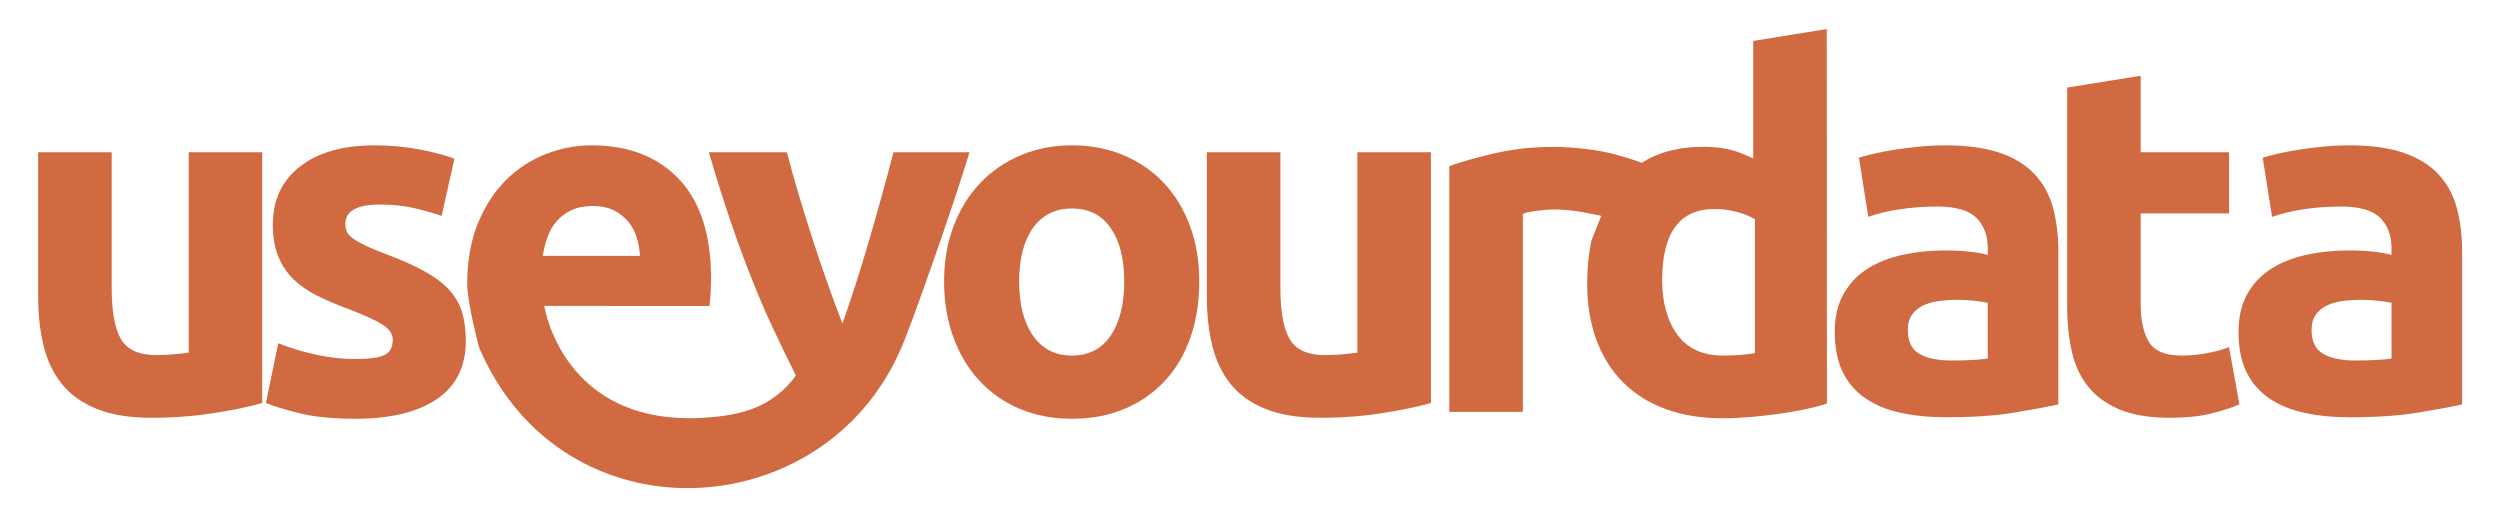
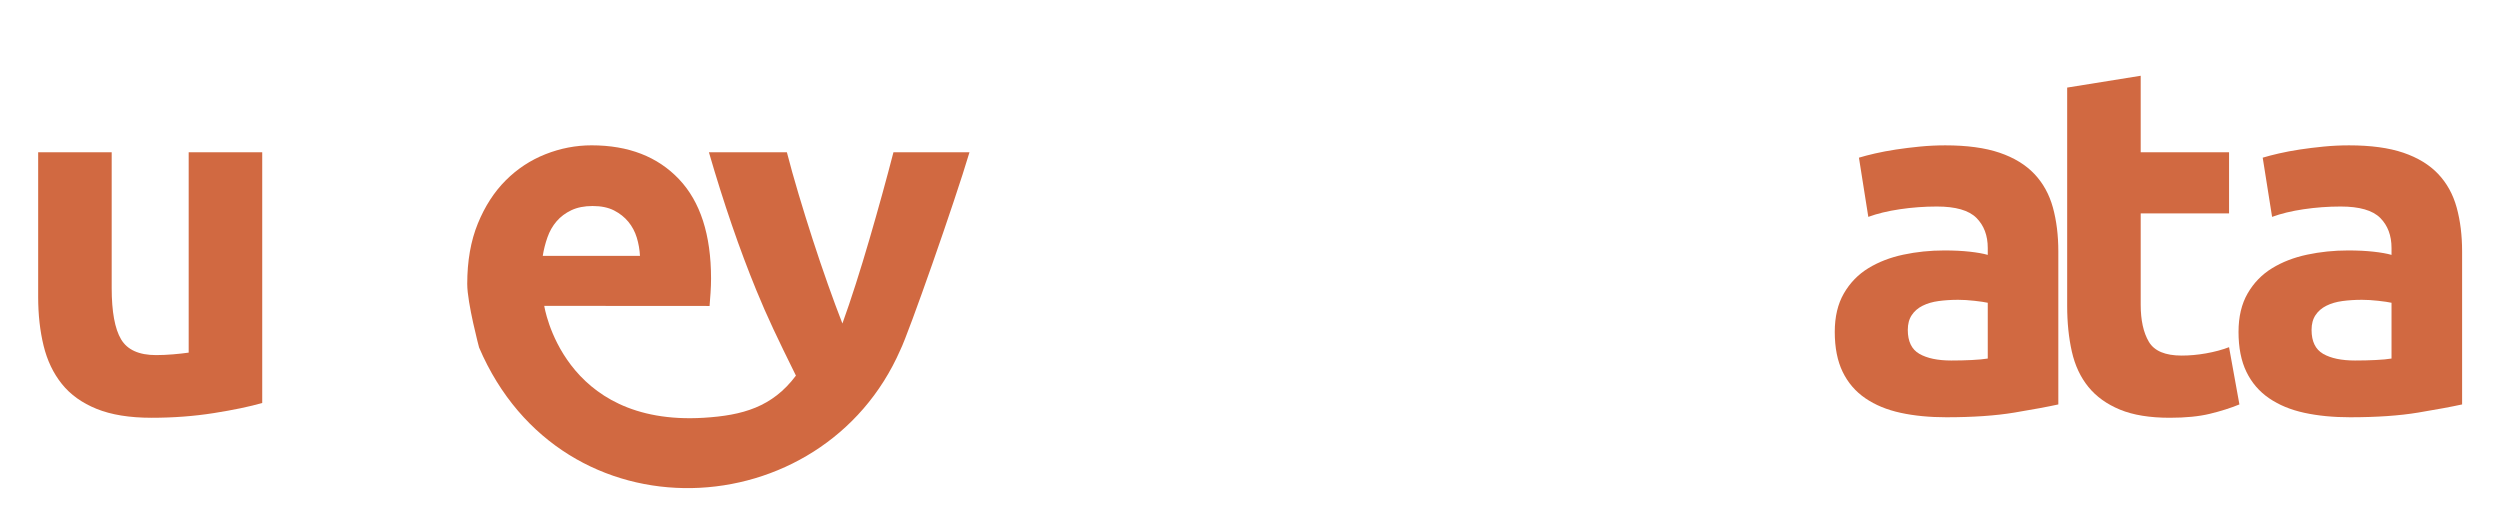
<svg xmlns="http://www.w3.org/2000/svg" width="480.889" height="99.28">
  <g>
    <path d="m460.023,68.968c-0.76,0.125 -1.773,0.224 -3.039,0.283c-1.267,0.065 -2.595,0.095 -3.986,0.095c-2.595,0 -4.639,-0.429 -6.125,-1.28c-1.484,-0.854 -2.23,-2.389 -2.23,-4.604c0,-1.141 0.253,-2.087 0.761,-2.847c0.505,-0.763 1.202,-1.361 2.089,-1.805c0.887,-0.444 1.914,-0.745 3.084,-0.902c1.172,-0.158 2.422,-0.238 3.751,-0.238c0.948,0 1.993,0.062 3.133,0.19s1.993,0.253 2.563,0.378l0,10.73l-0.001,0zm13.577,8.827l0,-29.43c0,-3.101 -0.35,-5.918 -1.045,-8.449c-0.696,-2.528 -1.881,-4.682 -3.56,-6.454c-1.677,-1.769 -3.909,-3.133 -6.692,-4.083c-2.787,-0.947 -6.266,-1.42 -10.444,-1.42c-1.646,0 -3.274,0.077 -4.888,0.235c-1.615,0.158 -3.15,0.348 -4.605,0.568c-1.457,0.224 -2.801,0.477 -4.033,0.76c-1.236,0.286 -2.266,0.557 -3.088,0.807l1.805,11.388c1.709,-0.631 3.734,-1.12 6.076,-1.471c2.342,-0.345 4.715,-0.521 7.121,-0.521c3.607,0 6.137,0.729 7.596,2.183c1.454,1.457 2.182,3.389 2.182,5.793l0,1.328c-0.887,-0.253 -2.04,-0.459 -3.466,-0.616c-1.423,-0.158 -3.054,-0.238 -4.889,-0.238c-2.722,0 -5.35,0.271 -7.88,0.81c-2.531,0.536 -4.78,1.409 -6.74,2.609c-1.963,1.203 -3.529,2.817 -4.701,4.842c-1.17,2.025 -1.755,4.494 -1.755,7.407c0,3.034 0.505,5.599 1.521,7.689c1.01,2.084 2.466,3.779 4.366,5.077c1.899,1.299 4.159,2.231 6.787,2.8c2.627,0.572 5.556,0.854 8.782,0.854c5.127,0 9.494,-0.301 13.103,-0.902c3.605,-0.601 6.419,-1.122 8.447,-1.566" fill="#D16941" />
    <path d="m382.354,68.968c-0.761,0.125 -1.771,0.224 -3.038,0.283c-1.268,0.065 -2.598,0.095 -3.987,0.095c-2.595,0 -4.638,-0.429 -6.124,-1.28c-1.488,-0.854 -2.231,-2.389 -2.231,-4.604c0,-1.141 0.253,-2.087 0.761,-2.847c0.505,-0.763 1.201,-1.361 2.088,-1.805c0.887,-0.444 1.914,-0.745 3.086,-0.902c1.17,-0.158 2.421,-0.238 3.748,-0.238c0.951,0 1.995,0.062 3.133,0.19c1.142,0.128 1.996,0.253 2.565,0.378l0,10.73l-0.001,0zm13.577,8.827l0,-29.43c0,-3.101 -0.351,-5.918 -1.044,-8.449c-0.697,-2.528 -1.885,-4.682 -3.562,-6.454c-1.676,-1.769 -3.907,-3.133 -6.691,-4.083c-2.784,-0.947 -6.266,-1.42 -10.442,-1.42c-1.647,0 -3.276,0.077 -4.889,0.235c-1.614,0.158 -3.151,0.348 -4.604,0.568c-1.457,0.224 -2.803,0.477 -4.035,0.76c-1.236,0.286 -2.266,0.557 -3.086,0.807l1.801,11.388c1.711,-0.631 3.736,-1.12 6.08,-1.471c2.339,-0.345 4.713,-0.521 7.119,-0.521c3.607,0 6.139,0.729 7.594,2.183c1.455,1.457 2.185,3.389 2.185,5.793l0,1.328c-0.888,-0.253 -2.042,-0.459 -3.465,-0.616c-1.425,-0.158 -3.056,-0.238 -4.89,-0.238c-2.723,0 -5.352,0.271 -7.879,0.81c-2.533,0.536 -4.779,1.409 -6.744,2.609c-1.96,1.203 -3.526,2.817 -4.698,4.842c-1.171,2.025 -1.755,4.494 -1.755,7.407c0,3.034 0.506,5.599 1.52,7.689c1.01,2.084 2.468,3.779 4.366,5.077c1.899,1.299 4.16,2.231 6.786,2.8c2.627,0.572 5.557,0.854 8.785,0.854c5.127,0 9.492,-0.301 13.1,-0.902c3.607,-0.601 6.42,-1.122 8.448,-1.566" fill="#D16941" />
    <path d="m50.439,29.287l-14.145,0l0,38.541c-0.888,0.128 -1.897,0.238 -3.037,0.334c-1.14,0.092 -2.217,0.143 -3.228,0.143c-3.293,0 -5.54,-1.013 -6.741,-3.041c-1.203,-2.024 -1.805,-5.315 -1.805,-9.872l0,-26.104l-14.143,0l0,27.812c0,3.416 0.347,6.552 1.044,9.399c0.696,2.847 1.867,5.301 3.514,7.355c1.644,2.059 3.874,3.657 6.692,4.795c2.817,1.141 6.345,1.71 10.584,1.71c4.179,0 8.166,-0.301 11.963,-0.902c3.798,-0.602 6.897,-1.248 9.303,-1.945l0,-48.225l-0.001,0z" fill="#D16941" />
-     <path d="m60.929,68.256c-2.533,-0.539 -5.001,-1.283 -7.405,-2.23l-2.374,11.486c1.14,0.507 3.181,1.138 6.122,1.897c2.943,0.76 6.631,1.141 11.062,1.141c6.771,0 12.011,-1.266 15.713,-3.788c3.702,-2.525 5.553,-6.254 5.553,-11.18c0,-2.082 -0.236,-3.914 -0.712,-5.492c-0.475,-1.581 -1.297,-3.017 -2.469,-4.312c-1.172,-1.292 -2.768,-2.499 -4.793,-3.616c-2.028,-1.117 -4.59,-2.248 -7.689,-3.398c-1.52,-0.574 -2.77,-1.099 -3.75,-1.578c-0.984,-0.477 -1.757,-0.923 -2.327,-1.337c-0.569,-0.408 -0.95,-0.837 -1.139,-1.281c-0.191,-0.441 -0.286,-0.95 -0.286,-1.519c0,-2.469 2.216,-3.702 6.646,-3.702c2.404,0 4.572,0.22 6.502,0.664c1.931,0.444 3.718,0.95 5.365,1.519l2.469,-11.01c-1.647,-0.631 -3.861,-1.218 -6.646,-1.757c-2.785,-0.536 -5.698,-0.807 -8.735,-0.807c-6.076,0 -10.855,1.364 -14.335,4.083c-3.48,2.722 -5.221,6.424 -5.221,11.105c0,2.406 0.347,4.461 1.044,6.171c0.696,1.706 1.677,3.181 2.943,4.413c1.265,1.233 2.798,2.296 4.603,3.181c1.804,0.888 3.813,1.742 6.029,2.564c2.849,1.075 4.968,2.04 6.36,2.895c1.392,0.854 2.09,1.853 2.09,2.99c0,1.456 -0.539,2.436 -1.613,2.942c-1.078,0.509 -2.913,0.76 -5.507,0.76c-2.47,0.001 -4.972,-0.268 -7.5,-0.804" fill="#D16941" />
-     <path d="m216.256,54.157c0,4.367 -0.871,7.833 -2.61,10.394c-1.742,2.564 -4.226,3.846 -7.454,3.846c-3.225,0 -5.727,-1.281 -7.5,-3.846c-1.771,-2.561 -2.658,-6.027 -2.658,-10.394c0,-4.369 0.888,-7.799 2.658,-10.301c1.773,-2.501 4.275,-3.75 7.5,-3.75c3.229,0 5.712,1.248 7.454,3.75c1.739,2.501 2.61,5.932 2.61,10.301m14.431,0c0,-3.925 -0.602,-7.501 -1.804,-10.73c-1.202,-3.228 -2.881,-5.977 -5.031,-8.255c-2.152,-2.278 -4.731,-4.05 -7.737,-5.316c-3.008,-1.266 -6.313,-1.9 -9.923,-1.9c-3.544,0 -6.819,0.634 -9.825,1.9c-3.008,1.266 -5.6,3.038 -7.784,5.316c-2.184,2.278 -3.893,5.027 -5.126,8.255c-1.235,3.229 -1.853,6.805 -1.853,10.73c0,3.926 0.602,7.514 1.805,10.776c1.201,3.261 2.881,6.046 5.03,8.354c2.153,2.311 4.732,4.098 7.739,5.363c3.005,1.266 6.345,1.9 10.014,1.9c3.734,0 7.107,-0.635 10.111,-1.9c3.006,-1.266 5.587,-3.053 7.74,-5.363c2.148,-2.308 3.797,-5.093 4.934,-8.354c1.139,-3.262 1.71,-6.85 1.71,-10.776" fill="#D16941" />
-     <path d="m275.246,29.287l-14.146,0l0,38.541c-0.888,0.128 -1.898,0.238 -3.038,0.334c-1.141,0.092 -2.216,0.143 -3.228,0.143c-3.291,0 -5.541,-1.013 -6.74,-3.041c-1.203,-2.024 -1.805,-5.315 -1.805,-9.872l0,-26.104l-14.146,0l0,27.812c0,3.416 0.349,6.552 1.045,9.399c0.696,2.847 1.867,5.301 3.515,7.355c1.645,2.059 3.874,3.657 6.692,4.795c2.814,1.141 6.344,1.71 10.584,1.71c4.178,0 8.166,-0.301 11.964,-0.902c3.797,-0.602 6.897,-1.248 9.304,-1.945l0,-48.225l-0.001,0z" fill="#D16941" />
    <path d="m397.631,58.81c0,3.229 0.3,6.171 0.901,8.827c0.602,2.659 1.661,4.923 3.181,6.79c1.519,1.867 3.545,3.32 6.075,4.366c2.531,1.045 5.728,1.566 9.589,1.566c3.038,0 5.603,-0.253 7.69,-0.76c2.087,-0.506 3.987,-1.104 5.696,-1.805l-1.993,-11.013c-1.331,0.509 -2.801,0.902 -4.415,1.188c-1.615,0.286 -3.18,0.427 -4.699,0.427c-3.166,0 -5.27,-0.885 -6.314,-2.657c-1.045,-1.771 -1.566,-4.146 -1.566,-7.12l0,-17.566l16.995,0l0,-11.767l-16.995,0l0,-14.715l-14.145,2.275l0,41.964z" fill="#D16941" />
    <path d="m104.401,49.219c0.19,-1.2 0.489,-2.389 0.902,-3.559c0.411,-1.171 0.996,-2.201 1.755,-3.085c0.761,-0.888 1.711,-1.6 2.85,-2.139c1.141,-0.536 2.499,-0.807 4.082,-0.807c1.645,0 3.022,0.286 4.131,0.854c1.105,0.569 2.024,1.298 2.752,2.186c0.728,0.887 1.266,1.897 1.615,3.035c0.345,1.141 0.553,2.314 0.615,3.514l-18.702,0l0,0.001zm82.087,-19.932l-14.627,0c-0.639,2.469 -1.352,5.143 -2.146,8.02c-0.793,2.877 -1.621,5.79 -2.478,8.732c-0.857,2.942 -1.731,5.808 -2.622,8.592c-0.889,2.789 -1.75,5.32 -2.572,7.595c-0.89,-2.275 -1.828,-4.807 -2.813,-7.595c-0.987,-2.784 -1.958,-5.649 -2.91,-8.592c-0.953,-2.942 -1.86,-5.855 -2.716,-8.732c-0.859,-2.877 -1.608,-5.551 -2.242,-8.02l-14.998,0c2.846,9.807 5.886,18.649 9.116,26.53c2.135,5.209 4.062,9.229 7.622,16.437c-4.537,6.052 -10.264,7.65 -17.722,8.106c-27.2,1.668 -30.688,-21.526 -30.688,-21.526l31.8,0.021c0.062,-0.76 0.125,-1.582 0.19,-2.562c0.062,-0.979 0.094,-1.882 0.094,-2.708c0,-8.417 -2.057,-14.792 -6.172,-19.126c-4.115,-4.333 -9.715,-6.504 -16.803,-6.504c-3.038,0 -5.997,0.572 -8.877,1.709c-2.881,1.141 -5.427,2.817 -7.643,5.033s-4.006,4.979 -5.364,8.303c-1.36,3.324 -2.04,7.201 -2.04,11.629c0,3.672 2.281,12.22 2.281,12.22c15.993,37.391 66.145,34.564 81.042,0.432c1.525,-3.037 10.433,-28.378 13.288,-37.994" fill="#D16941" />
-     <path d="m337.578,67.923c-0.697,0.128 -1.581,0.238 -2.656,0.33c-1.078,0.099 -2.248,0.146 -3.515,0.146c-3.858,0 -6.772,-1.332 -8.733,-3.988c-1.962,-2.659 -2.943,-6.171 -2.943,-10.54c0,-9.114 3.354,-13.67 10.062,-13.67c1.457,0 2.898,0.188 4.321,0.569c1.423,0.378 2.576,0.854 3.464,1.423l0,25.73zm13.843,9.446l-0.036,-71.774l-14.146,2.278l0,22.595c-1.582,-0.697 -2.808,-1.277 -4.359,-1.659c-1.551,-0.378 -3.308,-0.569 -5.269,-0.569c-3.544,0 -6.693,0.602 -9.446,1.805c-0.834,0.363 -1.611,0.798 -2.365,1.266c-2.762,-1.009 -5.656,-1.852 -8.523,-2.337c-2.072,-0.349 -4.039,-0.539 -5.862,-0.635c-0.797,-0.06 -1.524,-0.098 -2.125,-0.098c-0.305,0 -0.597,0.018 -0.899,0.021c-3.862,0.015 -6.668,0.435 -7.6,0.599c-1.04,0.161 -2.059,0.342 -3.035,0.566c-3.448,0.795 -6.441,1.632 -8.973,2.516l0,47.276l14.148,0l0,-38.062c0,0 0.281,-0.143 0.861,-0.31c0.536,-0.113 1.17,-0.217 1.938,-0.315c1.232,-0.155 2.291,-0.238 3.176,-0.238c0,0 0.012,0 0.017,0.003c0.763,0 1.493,0.047 2.22,0.101c0.389,0.03 0.791,0.068 1.214,0.116c0.699,0.083 1.399,0.167 2.062,0.304c1.482,0.301 2.447,0.426 3.596,0.706l-1.885,4.714c-0.55,2.552 -0.828,5.316 -0.828,8.297c0,3.988 0.585,7.583 1.757,10.775c1.169,3.195 2.861,5.921 5.078,8.166c2.213,2.249 4.938,3.973 8.164,5.173c3.229,1.203 6.898,1.805 11.014,1.805c1.709,0 3.496,-0.08 5.365,-0.238c1.865,-0.157 3.703,-0.363 5.505,-0.616c1.805,-0.253 3.526,-0.554 5.175,-0.902c1.645,-0.349 2.76,-0.667 4.027,-1.045" fill="#D16941" />
  </g>
</svg>